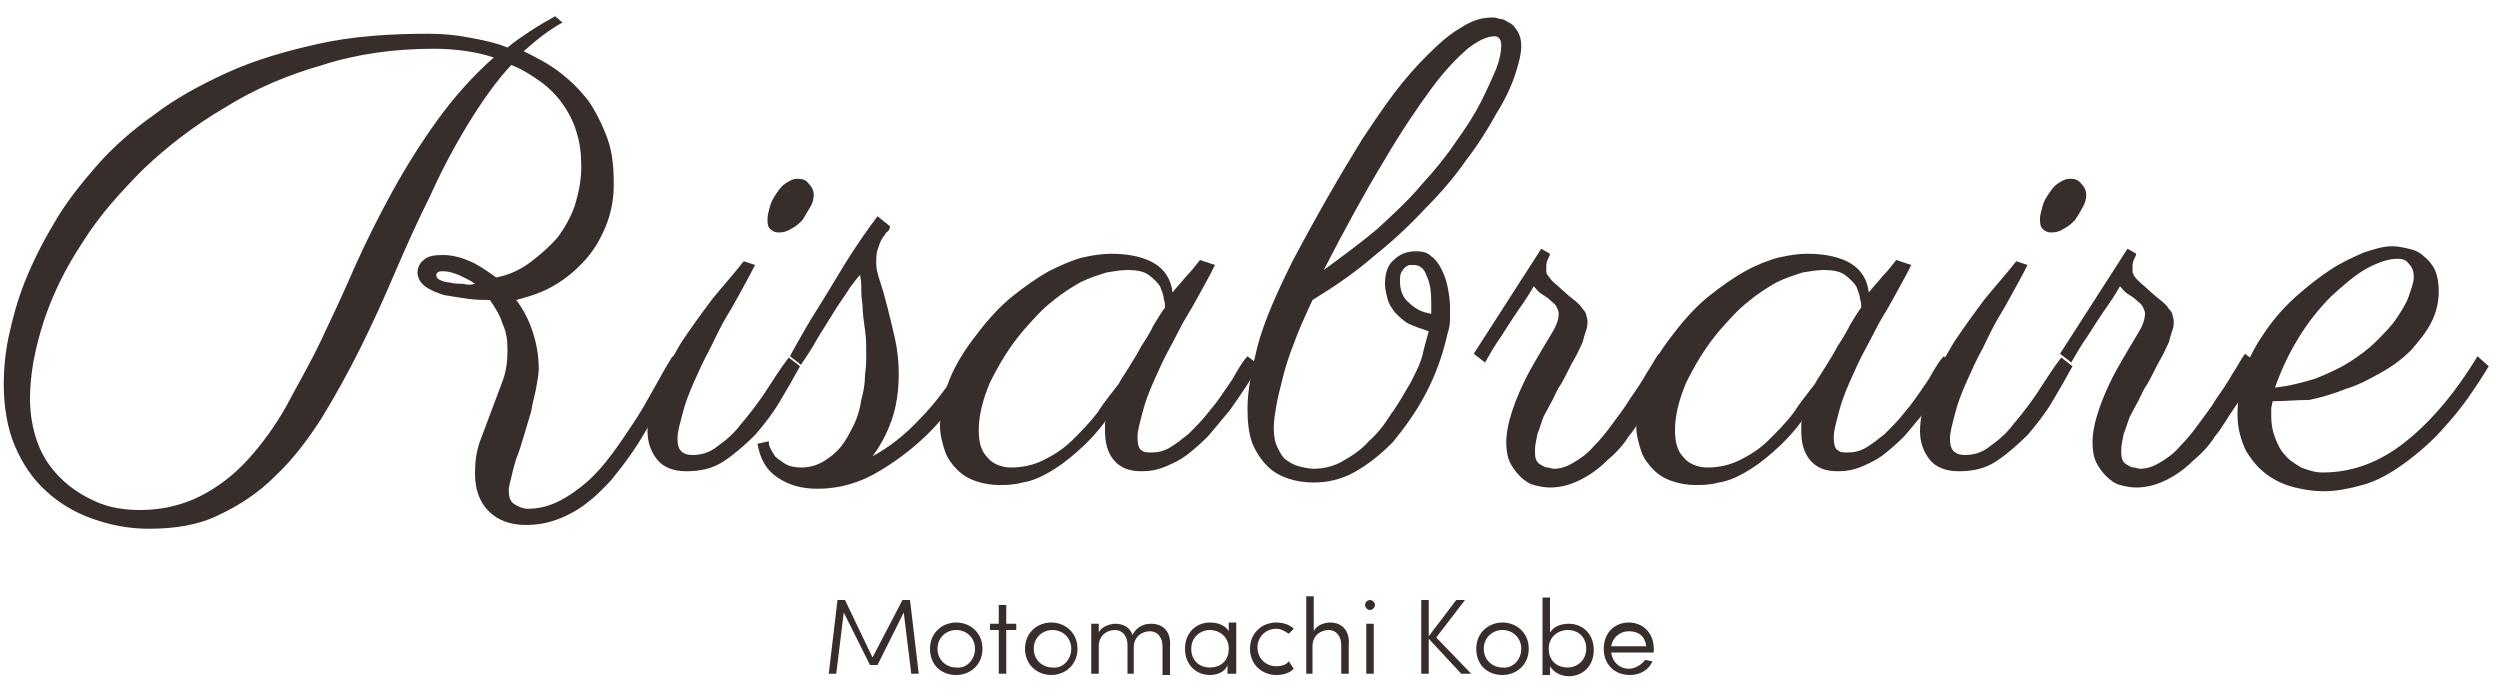
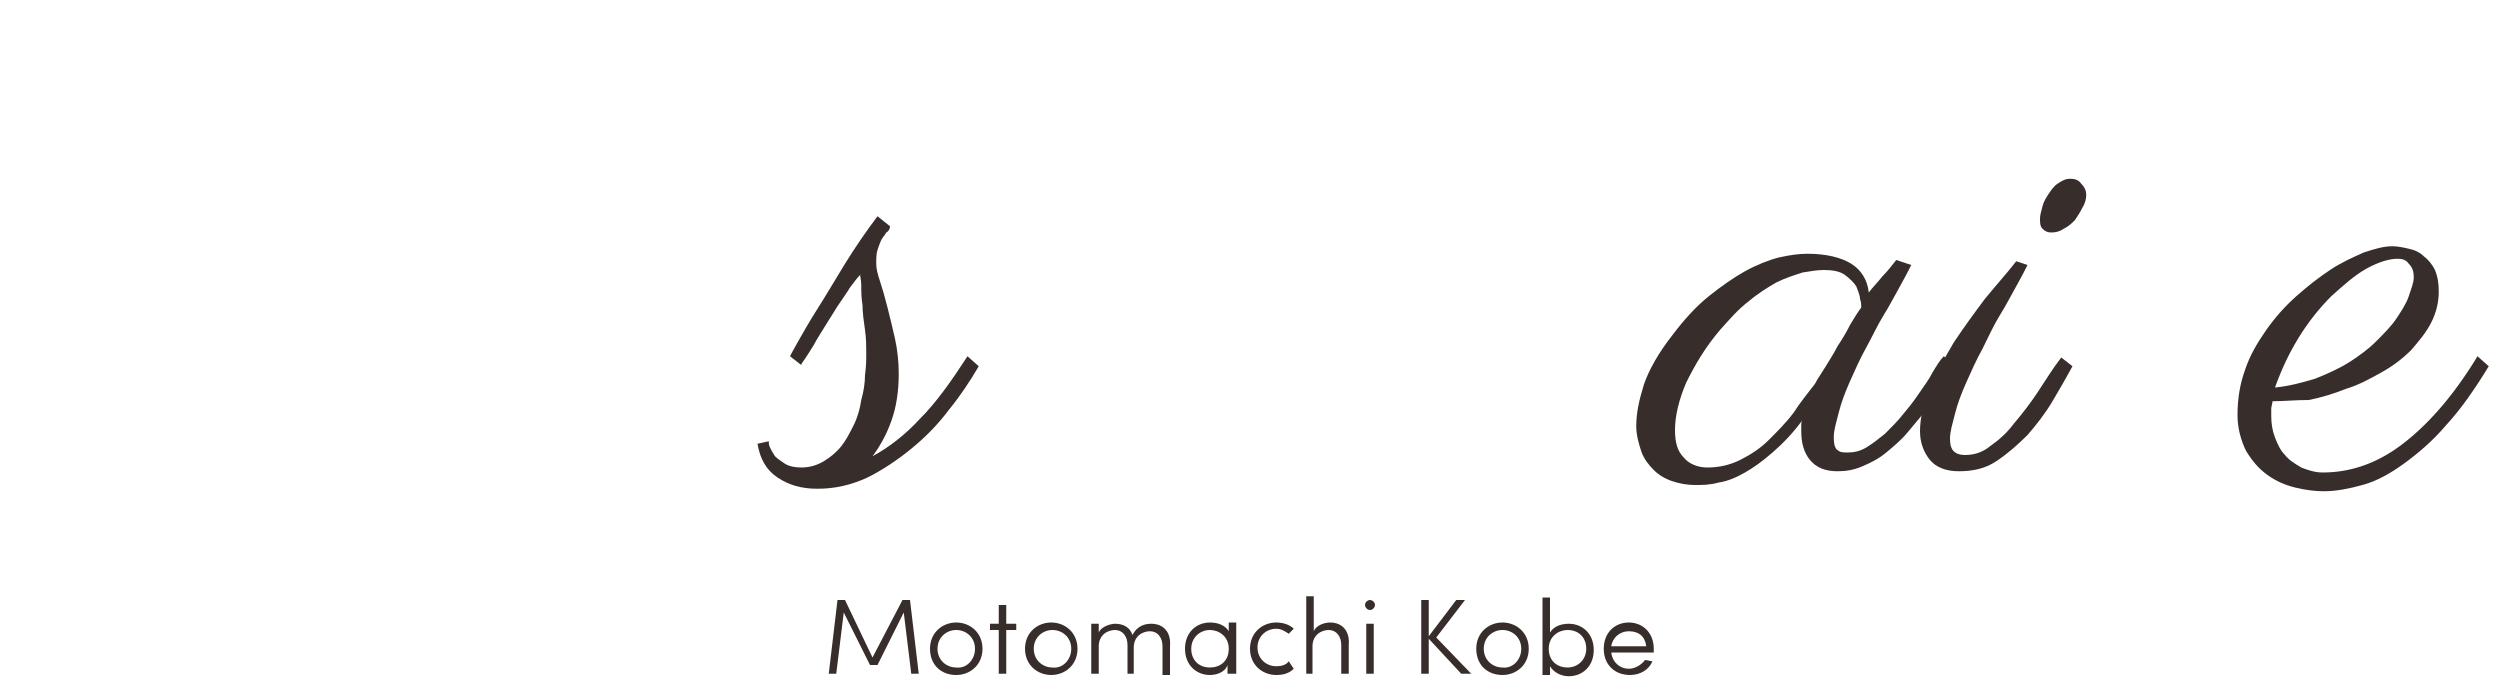
<svg xmlns="http://www.w3.org/2000/svg" version="1.1" id="レイヤー_1" x="0" y="0" viewBox="0 0 200 56" xml:space="preserve">
  <style>.st0{fill:#372e2c}</style>
-   <path class="st0" d="M45 1.8c-1.1.6-2.1 1.4-3.1 2.3 1 .5 2 1 2.9 1.7.9.7 1.6 1.4 2.3 2.3.6.9 1.1 1.9 1.5 3 .4 1.1.5 2.3.5 3.7 0 1.1-.2 2.2-.6 3.2-.4 1-.9 1.9-1.6 2.7-.7.8-1.5 1.5-2.5 2.1-1 .6-2 .9-3.1 1.2.6.8 1 1.6 1.3 2.5.3.9.5 1.9.5 3 0 .4-.1.9-.2 1.5s-.3 1.2-.4 1.9c-.2.7-.4 1.3-.6 2-.2.7-.4 1.3-.6 1.8-.2.6-.3 1.1-.4 1.5-.1.4-.2.8-.2 1 0 .5.1.9.4 1.1s.7.4 1.1.4c.9 0 1.7-.2 2.5-.6.8-.4 1.5-.9 2.2-1.5.7-.6 1.4-1.4 2-2.2.6-.8 1.2-1.7 1.8-2.6.6-.9 1.1-1.8 1.6-2.7.5-.9 1-1.8 1.5-2.6l.9.7c-1.1 1.9-2 3.6-3 5.2-.9 1.6-1.9 2.9-2.8 4-1 1.1-2 2-3.1 2.6-1.1.6-2.3 1-3.7 1-1.3 0-2.3-.4-3-1.1-.7-.7-1.1-1.7-1.1-3 0-.9.1-1.8.4-2.6l.9-2.4.9-2.4c.3-.8.4-1.6.4-2.5 0-.8-.1-1.5-.4-2.1-.2-.7-.6-1.3-1-1.9-.5 0-1.1 0-1.8-.1s-1.3-.2-1.9-.3c-.6-.2-1.1-.4-1.5-.7-.4-.3-.6-.7-.6-1.1 0-.4.2-.8.5-1 .3-.3.8-.4 1.5-.4.8 0 1.5.2 2.2.5.7.3 1.4.8 2.1 1.3 1-.2 1.9-.6 2.7-1.2.8-.6 1.6-1.3 2.2-2 .6-.8 1.1-1.7 1.4-2.6.3-1 .5-2 .5-3 0-1.1-.1-2-.4-2.9-.2-.7-.6-1.5-1.1-2.2-.5-.7-1.1-1.3-1.8-1.8s-1.5-1-2.3-1.3c-1.3 1.4-2.4 3-3.5 4.8-1.1 1.8-2.1 3.7-3 5.7-1 2-1.9 4-2.8 6.1-.9 2.1-1.8 4.1-2.8 6.1-1 2-2 3.8-3.1 5.6-1.1 1.7-2.3 3.3-3.7 4.6-1.3 1.3-2.8 2.3-4.5 3.1-1.6.8-3.5 1.1-5.6 1.1-1.6 0-3.1-.3-4.5-.8s-2.6-1.2-3.7-2.2c-1.1-1-1.9-2.2-2.5-3.6-.6-1.4-.9-3.1-.9-5 0-1.1.1-2.4.4-3.8.3-1.4.7-2.9 1.3-4.4.6-1.5 1.4-3.1 2.3-4.6.9-1.6 2.1-3.1 3.4-4.6 1.3-1.5 2.9-2.9 4.6-4.1C14 7.9 16 6.8 18.2 5.8s4.6-1.7 7.3-2.3c2.7-.6 5.6-.8 8.8-.8 1.1 0 2.2.1 3.2.3 1.1.2 2.1.4 3.1.8.6-.5 1.2-.9 1.8-1.3.6-.4 1.3-.8 2-1.2l.6.5zm-33.8 39c1.8 0 3.4-.4 4.8-1.1 1.4-.7 2.7-1.7 3.8-2.9 1.1-1.2 2.2-2.7 3.1-4.3.9-1.7 1.9-3.4 2.8-5.3.9-1.9 1.8-3.8 2.7-5.9.9-2 1.9-4 3-6s2.3-3.9 3.6-5.7c1.3-1.8 2.8-3.5 4.5-5-1.5-.5-3.2-.7-4.8-.7-3.1 0-6.1.4-8.9 1.3C23 6 20.4 7.1 18 8.6c-2.4 1.4-4.6 3.1-6.5 4.9-1.9 1.9-3.6 3.8-4.9 5.9-1.4 2.1-2.4 4.2-3.1 6.3-.7 2.2-1.1 4.2-1.1 6.2 0 1.2.2 2.4.6 3.5.4 1.1 1 2 1.8 2.8.8.8 1.7 1.4 2.8 1.9 1.1.5 2.3.7 3.6.7zM38 22.7c-.4-.3-.9-.5-1.3-.7-.5-.2-.9-.3-1.2-.3-.2 0-.4 0-.5.1-.1.1-.1.1-.1.2 0 .2.1.3.3.4.2.1.5.2.8.2.3.1.7.1 1 .1.4.1.7.1 1 0z" />
-   <path class="st0" d="M60.4 21.2c-.2.4-.5 1-.9 1.7s-.8 1.5-1.3 2.3c-.5.8-.9 1.7-1.4 2.7-.5.9-.9 1.8-1.3 2.7-.4.9-.7 1.7-.9 2.5-.2.8-.4 1.4-.4 2 0 .5.1.8.3 1 .2.2.5.3.9.3.7 0 1.4-.2 2-.7.7-.5 1.3-1 1.9-1.8.6-.7 1.3-1.6 1.9-2.5.6-.9 1.2-1.9 1.9-2.8l.9.7c-.5.9-1 1.8-1.6 2.8-.6 1-1.3 1.9-2 2.7-.8.8-1.6 1.5-2.5 2.1-.9.6-1.9.8-3 .8-1 0-1.8-.3-2.3-.9-.5-.6-.8-1.4-.8-2.3 0-1.1.3-2.3.8-3.5.5-1.2 1.2-2.4 1.9-3.6.8-1.2 1.6-2.3 2.5-3.5.9-1.1 1.8-2.1 2.5-3l.9.3zm4.7-5.6c0 .3-.1.7-.3 1s-.4.7-.6 1c-.3.3-.5.5-.9.7-.3.2-.6.3-1 .3-.3 0-.5-.1-.7-.3-.2-.2-.2-.5-.2-.8 0-.3.1-.6.2-1s.3-.7.5-1c.2-.3.4-.6.7-.8.3-.2.6-.4 1-.4s.7.1.9.4c.3.3.4.6.4.9z" />
  <path class="st0" d="M70.9 18.6c-.1.2-.3.4-.4.6-.1.2-.2.5-.3.8-.1.3-.1.7-.1 1.1 0 .4.1.8.3 1.4.2.6.4 1.3.6 2.1.2.8.4 1.6.6 2.5.2.9.3 1.9.3 2.8 0 1.4-.2 2.7-.6 3.8-.4 1.1-.9 2-1.5 2.8 1.3-.7 2.6-1.7 3.8-3 1.3-1.3 2.5-3 3.8-5l.9.8c-.7 1.2-1.5 2.4-2.4 3.5-.9 1.2-1.9 2.2-3 3.1-1.1.9-2.3 1.7-3.5 2.3-1.3.6-2.6.9-4 .9-1.3 0-2.3-.3-3.2-.9-.9-.6-1.4-1.5-1.6-2.7l.9-.2c0 .1 0 .3.1.5s.2.4.4.7c.2.2.5.4.8.6.3.2.8.3 1.3.3.7 0 1.3-.2 1.8-.5s1-.7 1.4-1.2c.4-.5.7-1.1 1-1.7.3-.6.5-1.3.6-2 .2-.7.3-1.4.3-2 .1-.7.1-1.2.1-1.8 0-.5 0-1.1-.1-1.8s-.2-1.4-.2-2c-.1-.6-.1-1.1-.1-1.6 0-.4-.1-.7-.1-.9v.1c-.2.2-.5.6-.8 1-.3.5-.6.9-1 1.5-.3.5-.7 1.1-1 1.6s-.7 1.1-.9 1.5c-.3.5-.5.8-.7 1.1-.2.3-.3.4-.3.5l-.9-.7s.2-.4.6-1.1c.4-.7.9-1.6 1.6-2.7.7-1.1 1.4-2.3 2.2-3.6.8-1.3 1.7-2.6 2.6-3.8l1 .8c0 .2-.1.4-.3.5z" />
-   <path class="st0" d="M97.2 21.2c-.2.4-.5 1-.9 1.7s-.8 1.5-1.3 2.3c-.5.8-.9 1.7-1.4 2.6-.5.9-.9 1.8-1.3 2.7-.4.9-.7 1.7-.9 2.5-.2.8-.4 1.4-.4 2 0 .5.1.9.3 1 .2.2.5.2.8.2.5 0 1-.1 1.5-.4.5-.3 1-.7 1.5-1.1.5-.5 1-1 1.4-1.5.5-.6.9-1.1 1.3-1.7.4-.6.8-1.1 1.1-1.7.3-.5.6-1 .9-1.3l.9.7c-.3.5-.6 1.1-1 1.7-.4.6-.8 1.2-1.3 1.9l-1.5 1.8c-.5.6-1.1 1.1-1.7 1.6-.6.5-1.2.8-1.9 1.1-.7.3-1.3.4-2 .4-1 0-1.7-.3-2.2-.9s-.7-1.4-.7-2.3v-.4c0-.2 0-.4.1-.5-.8 1.1-1.6 1.9-2.4 2.6-.8.7-1.5 1.2-2.2 1.6-.7.4-1.4.7-2.1.8-.7.2-1.3.2-1.9.2-.6 0-1.2-.1-1.8-.3-.6-.2-1.1-.5-1.5-.9-.4-.4-.8-.9-1-1.5-.2-.6-.4-1.3-.4-2 0-1 .2-2 .6-3.3.4-1.2 1.2-2.6 2.3-4 .9-1.2 1.9-2.3 2.9-3.1 1-.8 2-1.5 2.9-2 1-.5 1.9-.9 2.7-1.1.9-.2 1.6-.3 2.3-.3 1.5 0 2.7.3 3.5.8.8.5 1.3 1.3 1.4 2.3.3-.4.7-.8 1.1-1.3.4-.4.7-.8 1.1-1.3l1.2.4zm-7.7 9.5c.2-.4.5-.8.8-1.3.3-.5.7-1.1 1-1.7.4-.6.7-1.1 1-1.7.3-.5.6-1 .9-1.4 0-.2 0-.4-.1-.7 0-.3-.2-.7-.3-1-.2-.3-.5-.6-.9-.9-.4-.3-1-.4-1.7-.4-.5 0-1.1.1-1.7.2-.6.2-1.3.4-2.1.8-.7.4-1.5.9-2.2 1.5-.8.6-1.5 1.4-2.3 2.3-1.2 1.4-2 2.8-2.7 4.2-.6 1.4-.9 2.7-.9 3.8 0 1 .2 1.7.7 2.2.4.5 1.1.8 1.9.8.9 0 1.8-.2 2.6-.6.8-.4 1.6-.9 2.3-1.6.7-.7 1.4-1.4 2-2.2.5-.8 1.1-1.5 1.7-2.3z" />
-   <path class="st0" d="M114.3 26.5c-.6-.2-1.2-.4-1.6-.6s-.8-.6-1.1-.9c-.3-.4-.5-.7-.6-1.1s-.2-.8-.2-1.2c0-.8.2-1.5.7-1.9.5-.5 1.1-.7 1.8-.7.5 0 .9.1 1.2.4.3.2.6.6.8 1 .2.4.4.9.5 1.4.1.5.2 1.1.2 1.6v1.1c0 .4-.1.8-.2 1.1-.4 1.8-1 3.4-1.8 4.9-.8 1.5-1.7 2.7-2.6 3.8-1 1-2 1.8-3.1 2.4-1.1.6-2.2.8-3.2.8-.7 0-1.4-.1-2-.3-.6-.2-1.2-.5-1.7-1s-.9-1.1-1.2-1.8c-.3-.8-.4-1.7-.4-2.8 0-1.4.3-3 .8-5 .5-1.9 1.5-4.2 2.8-6.8 1.9-3.6 3.8-6.9 5.6-9.8.8-1.2 1.6-2.4 2.5-3.6.9-1.2 1.8-2.2 2.7-3.1.9-.9 1.8-1.7 2.7-2.2.9-.6 1.7-.8 2.5-.8.1 0 .3 0 .5.1.3 0 .5.1.8.3.3.1.5.4.7.7.2.3.3.7.3 1.2 0 .6-.2 1.4-.5 2.3-.3.9-.8 2-1.5 3.1-.6 1.1-1.4 2.4-2.4 3.7-.9 1.3-2 2.6-3.3 3.9-1.2 1.3-2.6 2.6-4.1 3.8-1.5 1.3-3.1 2.4-4.9 3.5-.6 1.3-1.1 2.4-1.5 3.5-.4 1-.7 2-.9 2.8-.2.8-.4 1.6-.5 2.2-.1.6-.2 1.2-.2 1.7 0 .7.1 1.2.3 1.6.2.4.4.8.7 1 .3.2.6.4 1 .5.4.1.8.2 1.2.2.8 0 1.6-.2 2.3-.6.7-.4 1.5-.9 2.1-1.6.7-.6 1.3-1.4 1.8-2.2.6-.8 1-1.6 1.5-2.4.4-.8.8-1.5 1-2.3.2-.9.4-1.5.5-1.9zm-8.4-4.9c1.5-1.1 3-2.2 4.3-3.3 1.3-1.2 2.5-2.3 3.5-3.5 1.1-1.2 2-2.3 2.8-3.5.8-1.1 1.5-2.2 2-3.2s.9-1.9 1.2-2.6c.3-.8.4-1.4.4-1.9 0-.4-.2-.7-.5-.7-.6 0-1.3.3-2.2 1-.8.7-1.8 1.7-2.9 3.2-1.1 1.5-2.4 3.4-3.8 5.8-1.4 2.3-3 5.2-4.8 8.7zm8.6 3.5v-.9c0-.9-.1-1.6-.4-2.2-.2-.6-.6-.8-1-.8h-.3c-.1 0-.3.1-.4.2-.1.1-.2.2-.3.4-.1.2-.1.4-.1.7 0 .7.2 1.3.7 1.7.5.5 1.1.8 1.8.9zm19.4 4.1c-.3.4-.5.9-.9 1.5-.3.6-.7 1.3-1.2 2s-.9 1.5-1.5 2.2c-.5.8-1.1 1.4-1.8 2-.6.6-1.3 1.1-2.1 1.5-.8.4-1.6.6-2.4.6-.5 0-.9-.1-1.3-.2s-.8-.4-1.1-.7c-.3-.3-.6-.7-.8-1.1-.2-.4-.3-1-.3-1.6 0-.8.2-1.7.5-2.6.3-.9.7-1.8 1.1-2.6.4-.8.9-1.6 1.3-2.3.4-.7.8-1.3 1-1.7.2-.4.3-.8.3-1.1 0-.2-.1-.4-.2-.6-.1-.2-.3-.3-.5-.5s-.4-.3-.7-.5-.4-.4-.6-.6c-.4.7-.8 1.3-1.3 2-.4.6-.8 1.2-1.3 2-.5.7-.9 1.4-1.3 2.1l-.9-.7 5.4-8.4.7.4c0 .1-.1.3-.2.5s-.1.5-.1.7c0 .2 0 .4.1.5s.2.3.4.5c.7.6 1.2 1.1 1.6 1.4.4.3.7.6.8.8.2.2.3.4.3.5 0 .1.1.3.1.5s0 .4-.1.7c-.1.3-.2.6-.3 1-.2.4-.4.9-.7 1.4-.3.5-.6 1.2-1 1.9-.3.4-.5.9-.7 1.3-.2.4-.5.9-.7 1.3-.2.5-.3.9-.5 1.4-.1.5-.2.9-.2 1.3 0 .3 0 .6.1.8.1.2.2.3.4.4.2.1.3.2.5.2s.3.1.5.1c.6 0 1.1-.2 1.6-.5s1.1-.7 1.6-1.3c.5-.5 1-1.1 1.5-1.8s1-1.3 1.4-2c.5-.7.9-1.3 1.3-2 .4-.6.7-1.2 1-1.6l1.2.9z" />
  <path class="st0" d="M152.9 21.2c-.2.4-.5 1-.9 1.7s-.8 1.5-1.3 2.3c-.5.8-.9 1.7-1.4 2.6-.5.9-.9 1.8-1.3 2.7-.4.9-.7 1.7-.9 2.5-.2.8-.4 1.4-.4 2 0 .5.1.9.3 1 .2.2.5.2.8.2.5 0 1-.1 1.5-.4.5-.3 1-.7 1.5-1.1.5-.5 1-1 1.4-1.5.5-.6.9-1.1 1.3-1.7.4-.6.8-1.1 1.1-1.7.3-.5.6-1 .9-1.3l.9.7c-.3.5-.6 1.1-1 1.7-.4.6-.8 1.2-1.3 1.9l-1.5 1.8c-.5.6-1.1 1.1-1.7 1.6-.6.5-1.2.8-1.9 1.1-.7.3-1.3.4-2 .4-1 0-1.7-.3-2.2-.9-.5-.6-.7-1.4-.7-2.3v-.4c0-.2 0-.4.1-.5-.8 1.1-1.6 1.9-2.4 2.6-.8.7-1.5 1.2-2.2 1.6-.7.4-1.4.7-2.1.8-.7.2-1.3.2-1.9.2-.6 0-1.2-.1-1.8-.3-.6-.2-1.1-.5-1.5-.9-.4-.4-.8-.9-1-1.5-.2-.6-.4-1.3-.4-2 0-1 .2-2 .6-3.3.4-1.2 1.2-2.6 2.3-4 .9-1.2 1.9-2.3 2.9-3.1 1-.8 2-1.5 2.9-2s1.9-.9 2.7-1.1c.9-.2 1.6-.3 2.3-.3 1.5 0 2.7.3 3.5.8.8.5 1.3 1.3 1.4 2.3.3-.4.7-.8 1.1-1.3.4-.4.7-.8 1.1-1.3l1.2.4zm-7.7 9.5c.2-.4.5-.8.8-1.3.3-.5.7-1.1 1-1.7.4-.6.7-1.1 1-1.7.3-.5.6-1 .9-1.4 0-.2 0-.4-.1-.7 0-.3-.2-.7-.3-1-.2-.3-.5-.6-.9-.9-.4-.3-1-.4-1.7-.4-.5 0-1.1.1-1.7.2-.6.2-1.3.4-2.1.8-.7.4-1.5.9-2.2 1.5-.8.6-1.5 1.4-2.3 2.3-1.2 1.4-2 2.8-2.7 4.2-.6 1.4-.9 2.7-.9 3.8 0 1 .2 1.7.7 2.2.4.5 1.1.8 1.9.8.9 0 1.8-.2 2.6-.6.8-.4 1.6-.9 2.3-1.6.7-.7 1.4-1.4 2-2.2.5-.8 1.1-1.5 1.7-2.3z" />
  <path class="st0" d="M162.2 21.2c-.2.4-.5 1-.9 1.7s-.8 1.5-1.3 2.3c-.5.8-.9 1.7-1.4 2.7-.5.9-.9 1.8-1.3 2.7-.4.9-.7 1.7-.9 2.5-.2.8-.4 1.4-.4 2 0 .5.1.8.3 1 .2.2.5.3.9.3.7 0 1.4-.2 2-.7.7-.5 1.3-1 1.9-1.8.6-.7 1.3-1.6 1.9-2.5.6-.9 1.2-1.9 1.9-2.8l.9.7c-.5.9-1 1.8-1.6 2.8-.6 1-1.3 1.9-2 2.7-.8.8-1.6 1.5-2.5 2.1-.9.6-1.9.8-3 .8-1 0-1.8-.3-2.3-.9-.5-.6-.8-1.4-.8-2.3 0-1.1.3-2.3.8-3.5.5-1.2 1.2-2.4 1.9-3.6.8-1.2 1.6-2.3 2.5-3.5.9-1.1 1.8-2.1 2.5-3l.9.3zm4.7-5.6c0 .3-.1.7-.3 1-.2.4-.4.7-.6 1-.3.3-.5.5-.9.7-.3.2-.6.3-1 .3-.3 0-.5-.1-.7-.3-.2-.2-.2-.5-.2-.8 0-.3.1-.6.2-1s.3-.7.5-1c.2-.3.4-.6.7-.8.3-.2.6-.4 1-.4s.7.1.9.4c.3.3.4.6.4.9z" />
-   <path class="st0" d="M180.8 29.2c-.3.4-.5.9-.9 1.5-.3.6-.7 1.3-1.2 2s-.9 1.5-1.5 2.2c-.5.8-1.1 1.4-1.8 2-.6.6-1.3 1.1-2.1 1.5-.8.4-1.6.6-2.4.6-.5 0-.9-.1-1.3-.2s-.8-.4-1.1-.7c-.3-.3-.6-.7-.8-1.1-.2-.4-.3-1-.3-1.6 0-.8.2-1.7.5-2.6.3-.9.7-1.8 1.1-2.6.4-.8.9-1.6 1.3-2.3.4-.7.8-1.3 1-1.7.2-.4.3-.8.3-1.1 0-.2-.1-.4-.2-.6-.1-.2-.3-.3-.5-.5s-.4-.3-.7-.5-.4-.4-.6-.6c-.4.7-.8 1.3-1.3 2-.4.6-.8 1.2-1.3 2-.5.7-.9 1.4-1.3 2.1l-.9-.7 5.4-8.4.7.4c0 .1-.1.3-.2.5s-.1.5-.1.7c0 .2 0 .4.1.5.1.2.2.3.4.5.7.6 1.2 1.1 1.6 1.4.4.3.7.6.8.8.2.2.3.4.3.5 0 .1.1.3.1.5s0 .4-.1.7c-.1.3-.2.6-.3 1-.2.4-.4.9-.7 1.4-.3.5-.6 1.2-1 1.9-.3.4-.5.9-.7 1.3-.2.4-.5.9-.7 1.3-.2.5-.3.9-.5 1.4-.1.5-.2.9-.2 1.3 0 .3 0 .6.1.8.1.2.2.3.4.4.2.1.3.2.5.2s.3.1.5.1c.6 0 1.1-.2 1.6-.5s1.1-.7 1.6-1.3c.5-.5 1-1.1 1.5-1.8s1-1.3 1.4-2c.5-.7.9-1.3 1.3-2 .4-.6.7-1.2 1-1.6l1.2.9z" />
  <path class="st0" d="M181.8 32.1c0 .2-.1.4-.1.6v.6c0 .6.1 1.2.3 1.7.2.5.4 1 .8 1.4.3.4.8.7 1.3 1 .5.2 1.1.4 1.7.4 2.2 0 4.3-.7 6.3-2.2 2-1.5 4.1-3.8 6.1-7.1l.9.8c-1.1 1.8-2.2 3.4-3.4 4.7-1.1 1.3-2.3 2.3-3.4 3.1s-2.2 1.4-3.3 1.7-2.1.5-3.1.5c-.7 0-1.5-.1-2.3-.3-.8-.2-1.5-.5-2.2-1-.7-.5-1.2-1.1-1.7-1.9-.4-.8-.7-1.8-.7-2.9 0-1.3.2-2.5.6-3.6.4-1.2 1-2.2 1.7-3.2s1.5-1.9 2.4-2.7c.9-.8 1.8-1.5 2.7-2.1.9-.6 1.8-1 2.7-1.4.9-.3 1.6-.5 2.3-.5.4 0 .9.1 1.3.2.5.1.9.3 1.2.6.4.3.7.7.9 1.1.2.5.3 1 .3 1.7 0 .9-.2 1.7-.6 2.5-.4.8-1 1.5-1.6 2.2-.7.7-1.5 1.3-2.4 1.8-.9.5-1.8 1-2.8 1.3-1 .4-2 .7-3 .9-1.1 0-2 .1-2.9.1zm.2-1.1c1.1-.1 2.2-.4 3.2-.7 1-.4 1.9-.8 2.7-1.3s1.6-1.1 2.2-1.7c.6-.6 1.2-1.2 1.6-1.8.4-.6.8-1.2 1-1.8.2-.6.4-1.1.4-1.5 0-.5-.1-.8-.4-1.1-.2-.3-.5-.4-.9-.4-.7 0-1.6.3-2.5.8-.9.5-1.8 1.3-2.8 2.2-.9.9-1.8 2-2.6 3.3-.8 1.3-1.4 2.6-1.9 4zM72.2 48h.6l.7 5.9h-.6l-.6-4.9-2.1 4.2h-.6L67.5 49l-.6 4.9h-.6L67 48h.6l2.2 4.6 2.4-4.6zm2.2 3.9c0-1.3 1-2.1 2.1-2.1s2.1.8 2.1 2.1-1 2.1-2.1 2.1c-1.2 0-2.1-.8-2.1-2.1zm3.6 0c0-.9-.7-1.5-1.5-1.5S75 51 75 51.9s.7 1.5 1.5 1.5c.8.1 1.5-.6 1.5-1.5zm1.9 2v-3.5h-.7v-.5h.7v-1.5h.6v1.5h.8v.5h-.8v3.5h-.6zm2.1-2c0-1.3 1-2.1 2.1-2.1s2.1.8 2.1 2.1-1 2.1-2.1 2.1-2.1-.8-2.1-2.1zm3.7 0c0-.9-.7-1.5-1.5-1.5s-1.5.6-1.5 1.5.7 1.5 1.5 1.5c.8.1 1.5-.6 1.5-1.5zm5.1 2h-.6v-2.3c0-.7-.4-1.2-1-1.2s-1.3.4-1.3 1.3v2.2h-.6v-4h.6v.7c.2-.5 1-.7 1.3-.7.7 0 1.2.3 1.4.9.4-.8 1.1-.9 1.5-.9 1 0 1.6.7 1.5 1.8V54H93v-2.3c0-.7-.4-1.2-1-1.2s-1.3.4-1.3 1.3v2.1zm8 0h-.6v-.7c-.2.6-.9.8-1.4.8-1.1 0-2-.8-2-2.1s.9-2.1 2-2.1c.6 0 1.2.2 1.5.7v-.7h.6v4.1zm-2-.5c.8 0 1.5-.5 1.5-1.5s-.8-1.5-1.5-1.5c-.8 0-1.5.6-1.5 1.5s.6 1.5 1.5 1.5zm6.7.1c-.4.4-.9.5-1.4.5-1.1 0-2.1-.8-2.1-2.1s1-2.1 2.1-2.1c.6 0 1.1.2 1.4.5l-.4.4c-.3-.2-.6-.4-1-.4-.8 0-1.5.6-1.5 1.5s.7 1.5 1.5 1.5c.4 0 .8-.1 1-.4l.4.6zm1.6.4h-.6v-6.2h.6v2.8c.2-.5.9-.7 1.3-.7 1 0 1.6.7 1.5 1.8v2.3h-.6v-2.3c0-.7-.4-1.2-1-1.2s-1.3.4-1.3 1.3v2.2zm4.5-5.9c.2 0 .4.2.4.4s-.2.4-.4.4-.4-.2-.4-.4.2-.4.4-.4zm.3 1.9h-.6v4h.6v-4zm7.8 4h-.8l-2.6-2.8v2.8h-.6V48h.6v2.9l2.2-2.9h.7l-2.3 3 2.8 2.9zm.4-2c0-1.3 1-2.1 2.1-2.1s2.1.8 2.1 2.1-1 2.1-2.1 2.1c-1.2 0-2.1-.8-2.1-2.1zm3.6 0c0-.9-.7-1.5-1.5-1.5s-1.5.6-1.5 1.5.7 1.5 1.5 1.5c.8.1 1.5-.6 1.5-1.5zm1.7-4.1h.6v2.8c.3-.5.9-.7 1.5-.7 1.1 0 2 .8 2 2.1s-.9 2.1-2 2.1c-.6 0-1.2-.3-1.5-.8v.7h-.6v-6.2zm2 2.6c-.7 0-1.5.5-1.5 1.5s.7 1.5 1.5 1.5 1.5-.6 1.5-1.5-.6-1.5-1.5-1.5zm2.9 1.5c0-1.3.9-2.1 2-2.1s2 .8 2 2.1v.3h-3.4c.1.8.7 1.3 1.4 1.3.5 0 1-.3 1.3-.7.2 0 .4.1.6.1-.3.7-1 1.1-1.8 1.1-1.2 0-2.1-.8-2.1-2.1zm3.4-.2c-.1-.8-.6-1.2-1.4-1.2-.7 0-1.3.5-1.4 1.2h2.8z" />
</svg>